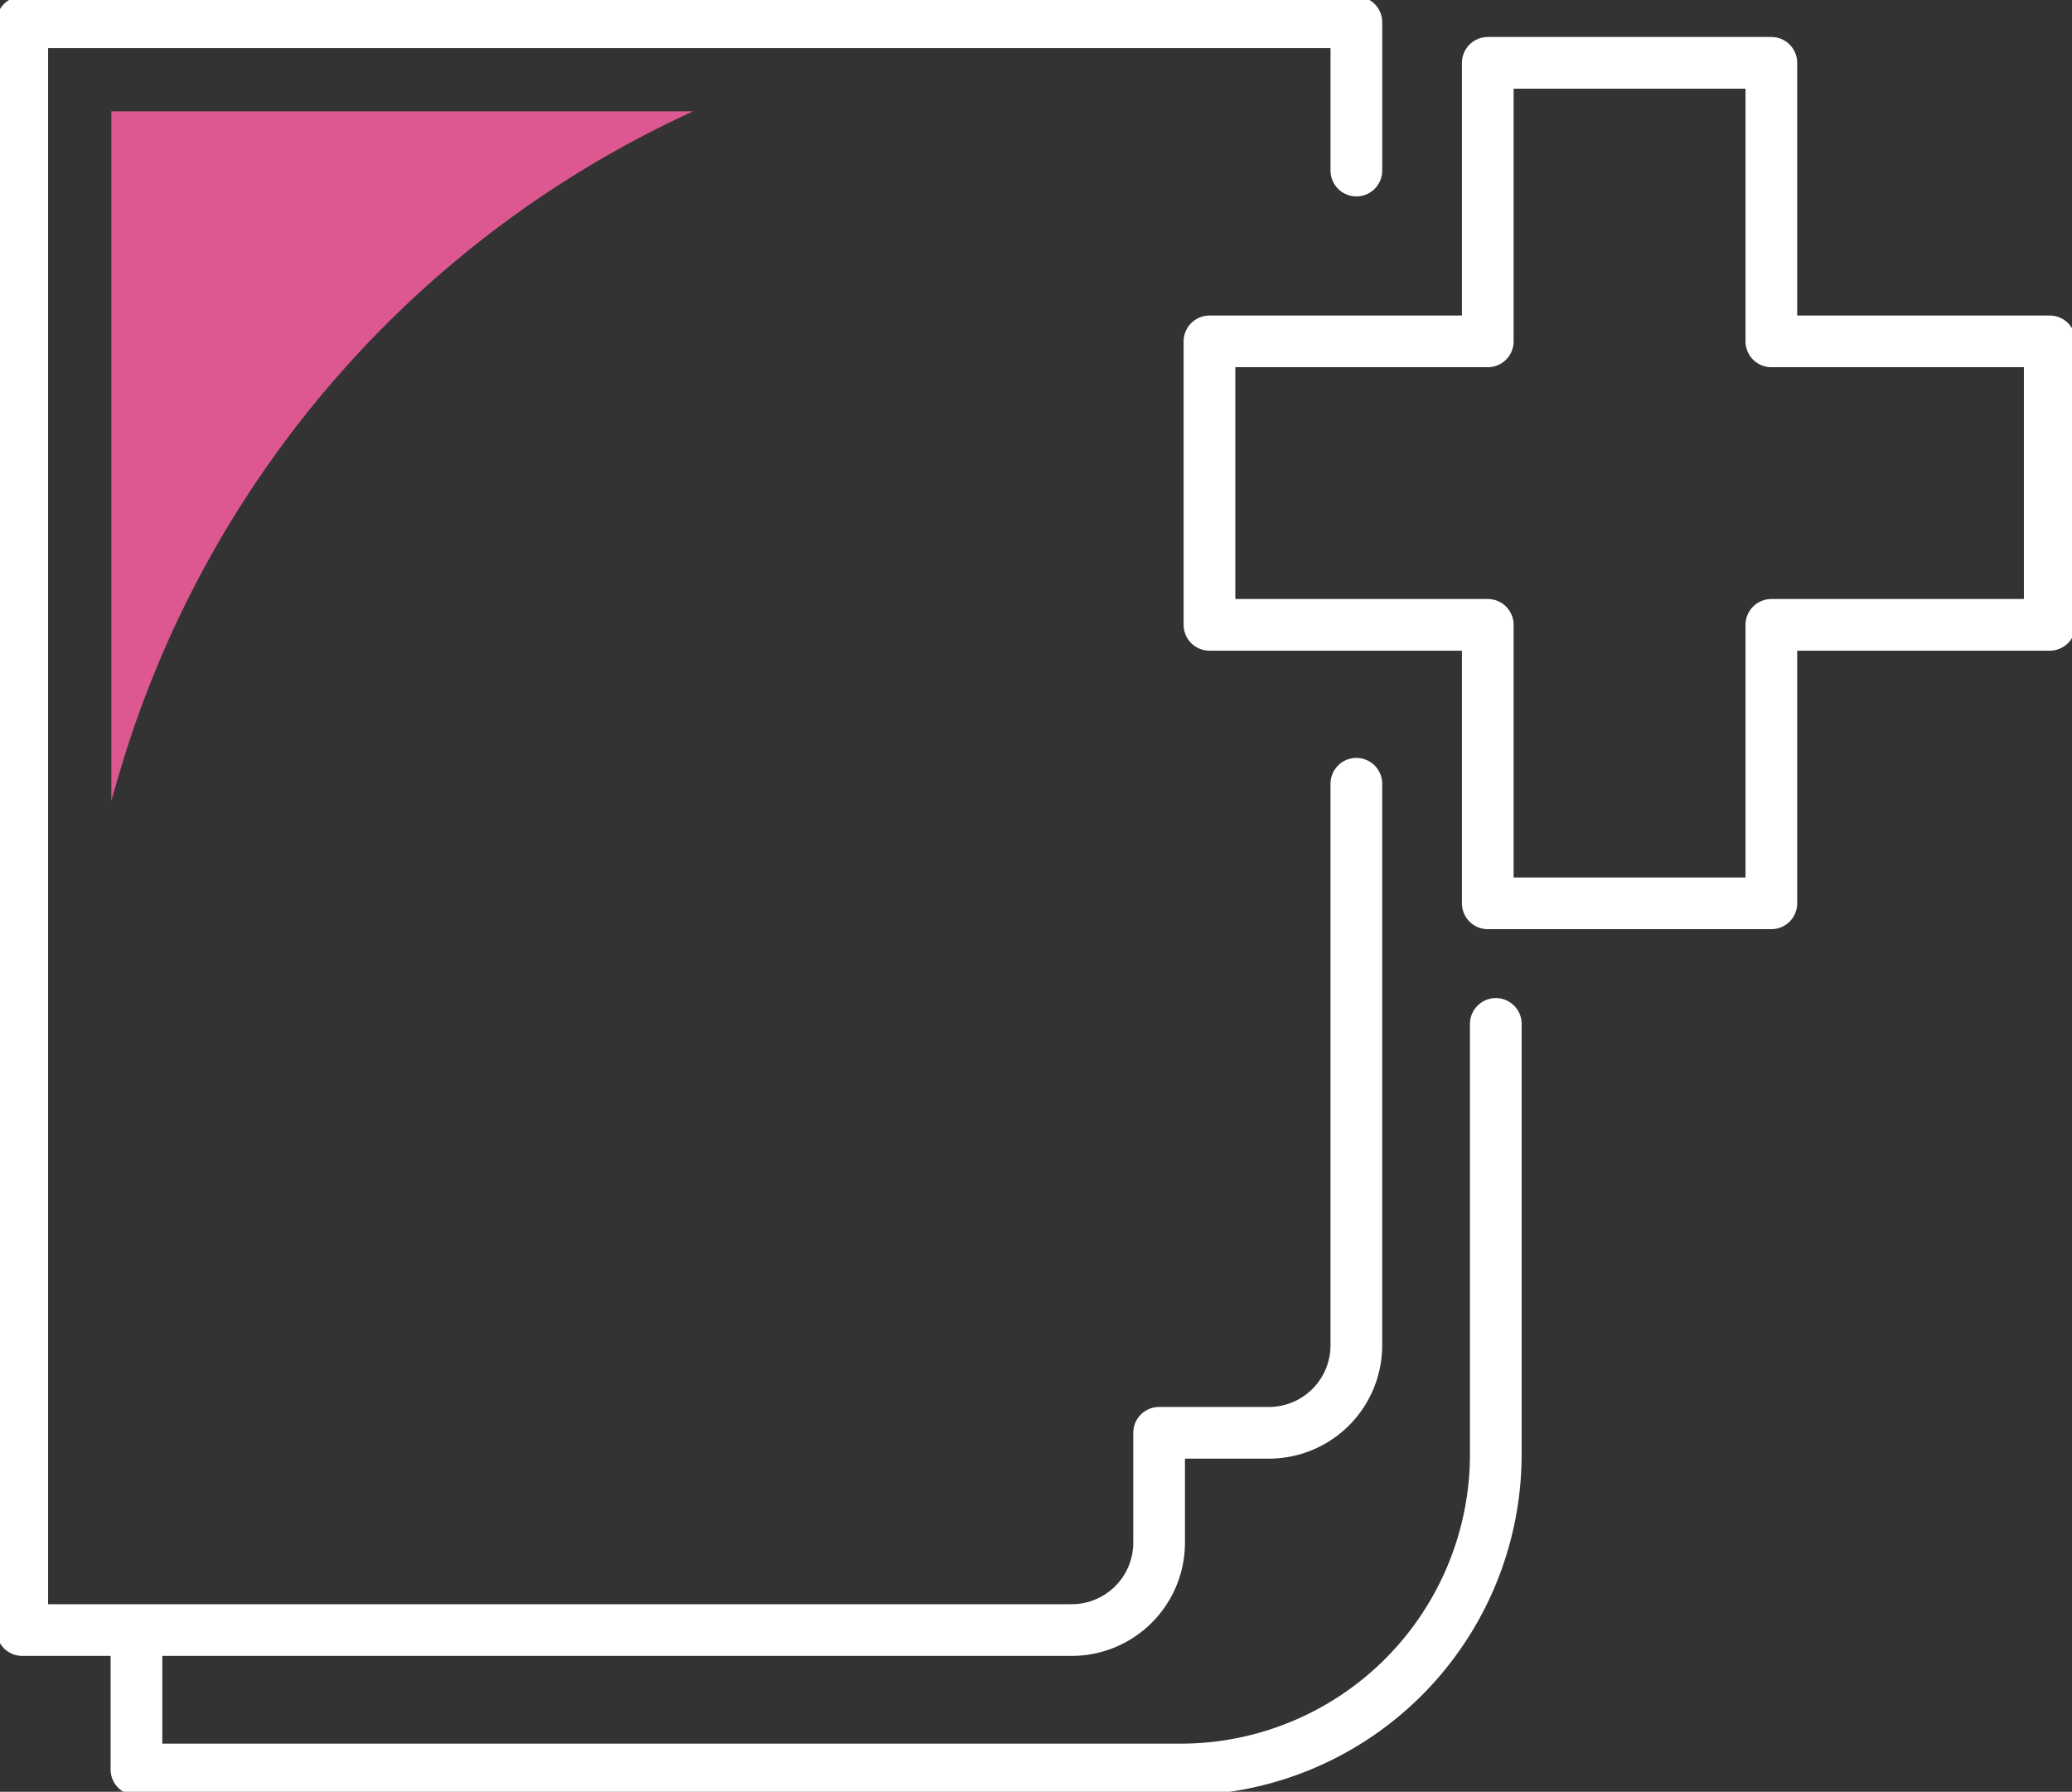
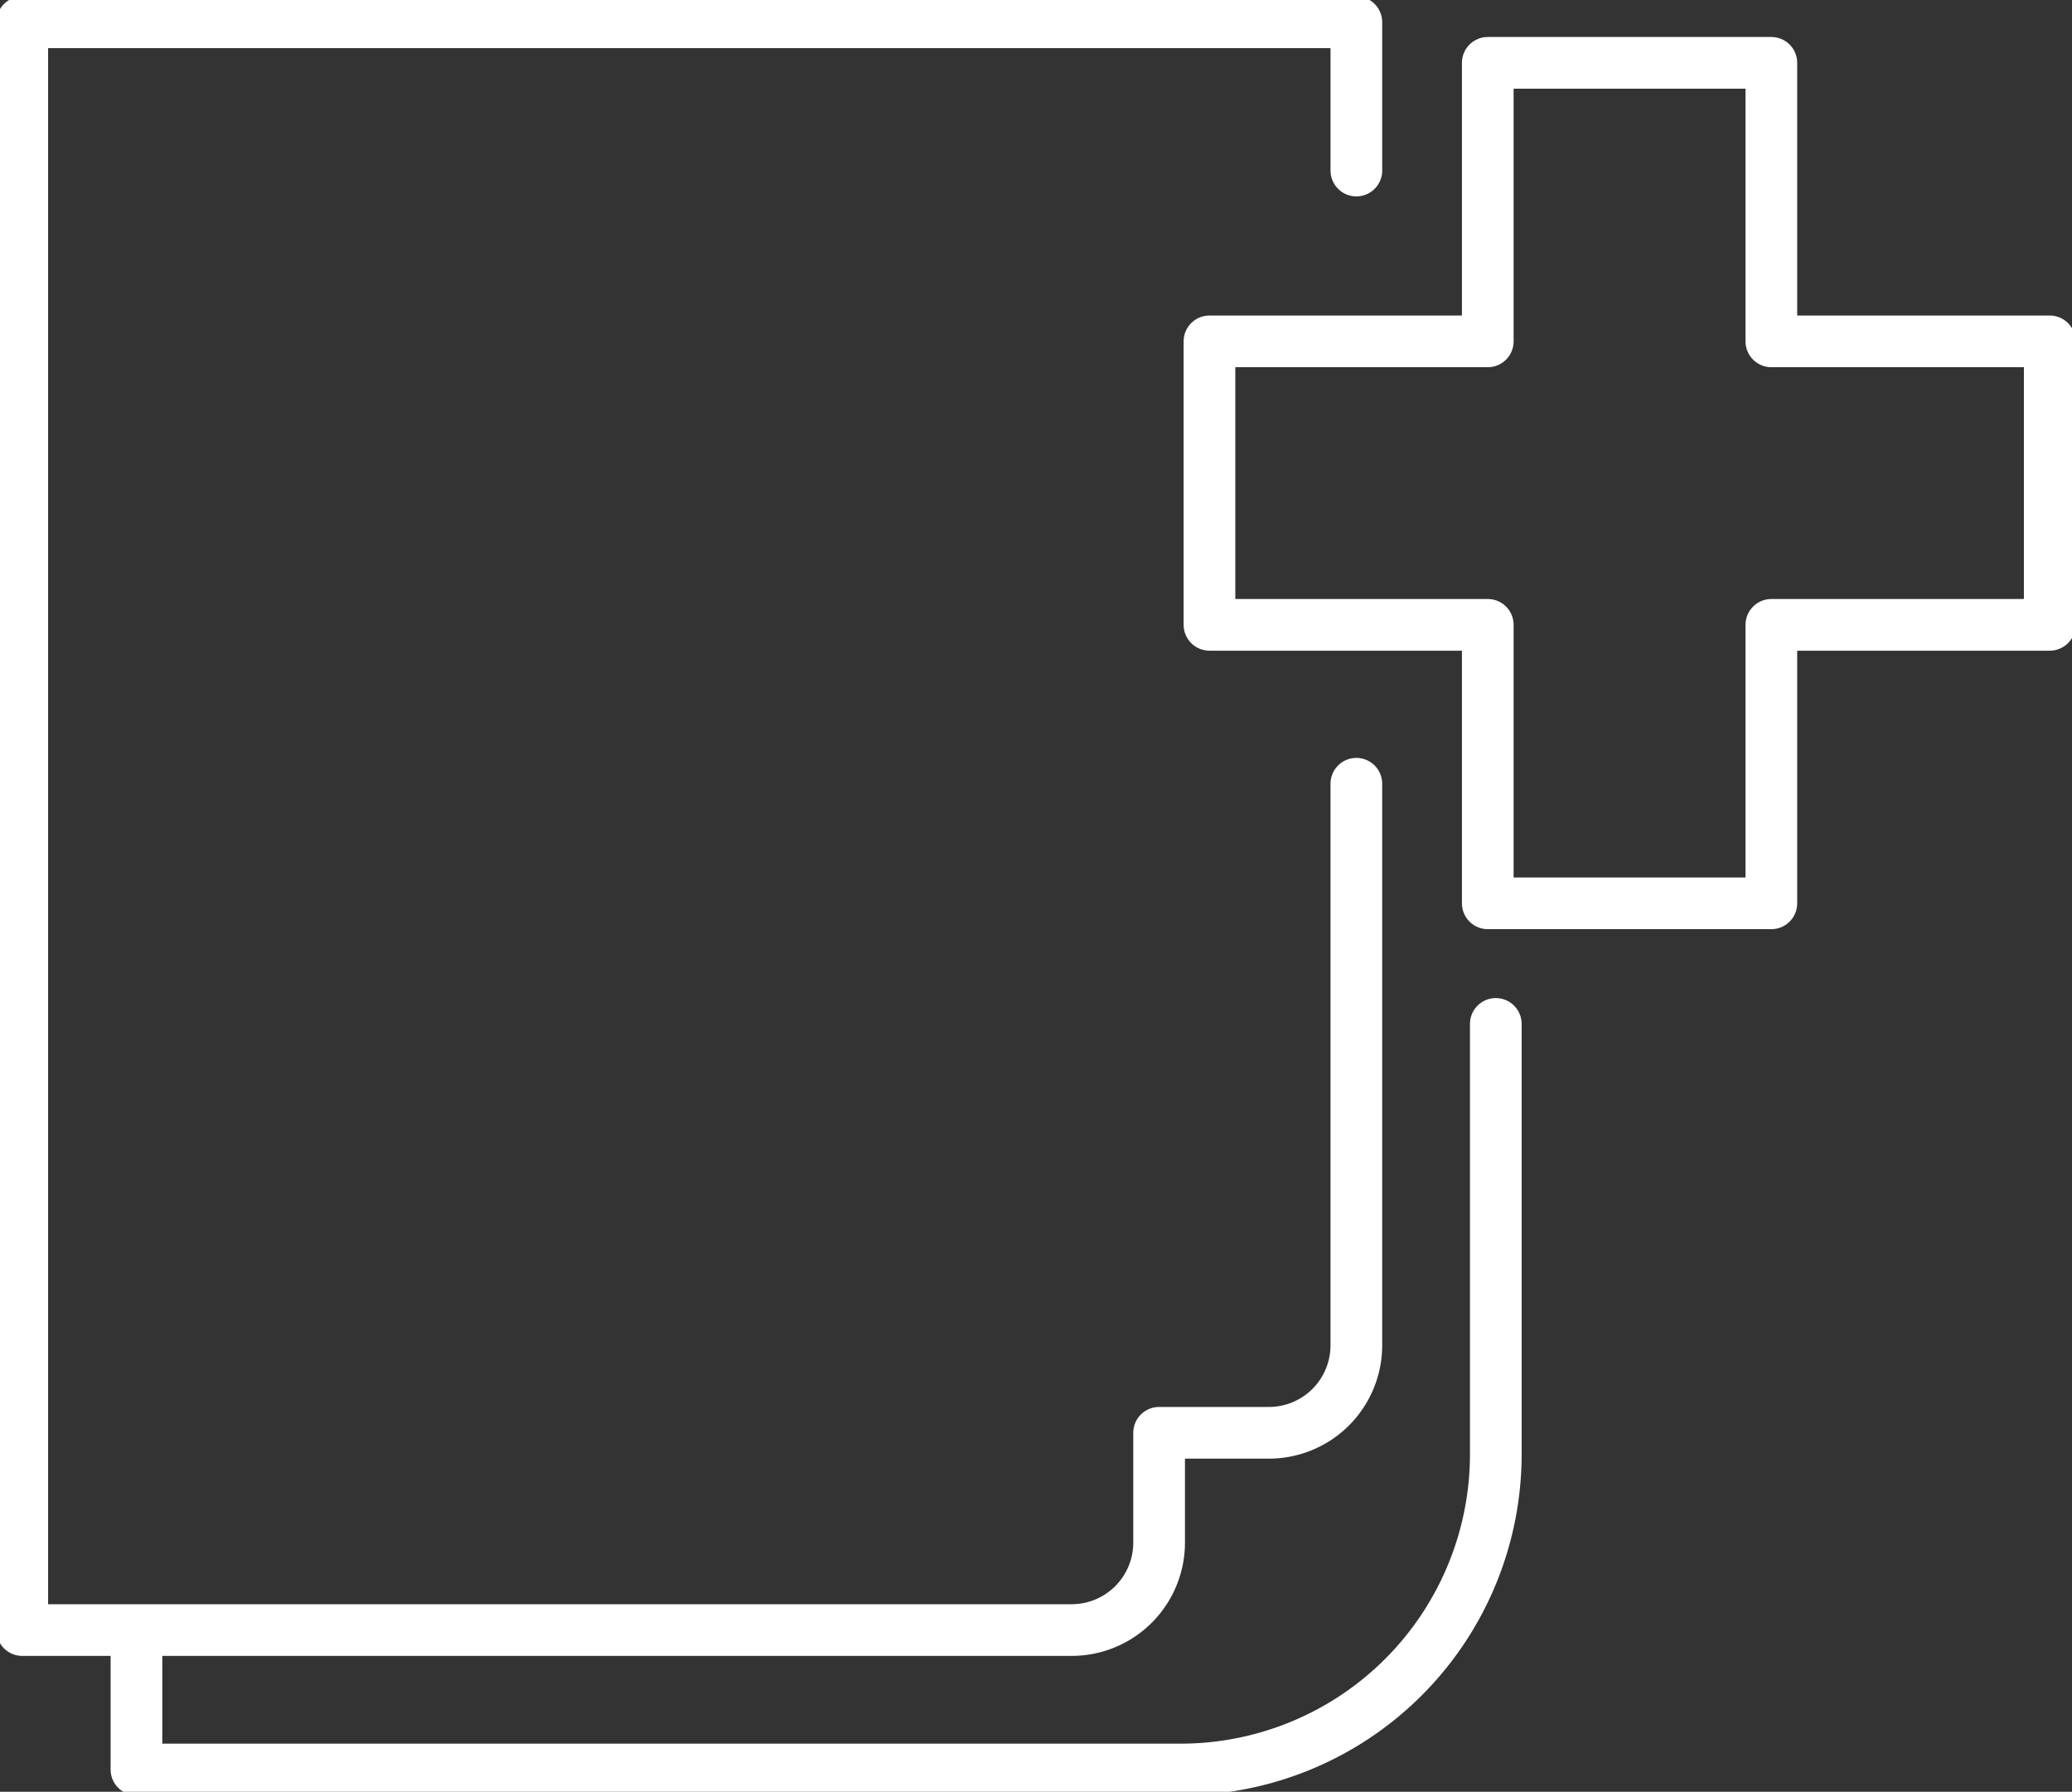
<svg xmlns="http://www.w3.org/2000/svg" width="120.275" height="104">
  <rect width="100%" height="100%" fill="#333333" stroke="none" />
  <defs>
    <clipPath id="A">
      <path fill="none" stroke="#0a1633" stroke-width="1" d="M0 0h120.275v104H0z" />
    </clipPath>
  </defs>
  <g clip-path="url(#A)">
    <g fill="none" stroke="#fff" stroke-linecap="round" stroke-linejoin="round" stroke-width="3">
      <path d="M86.828 59.432v24.97a18.31 18.31 0 0 1-5.361 12.945c-3.433 3.434-8.089 5.362-12.945 5.361H7.921v-8.093M78.734 9.899V1.292H58.705m-.001 0H1.292v93.322h60.915c1.347 0 2.638-.535 3.59-1.487s1.487-2.243 1.487-3.59v-6.372h6.372a5.08 5.08 0 0 0 5.077-5.073v-32.6" />
    </g>
-     <path d="M6.462 46.474l.425-1.457A61.25 61.25 0 0 1 40.239 6.462H6.462z" fill="#dd5890" />
    <path d="M118.983 19.814v16.454h-16.16v16.164H86.362V36.268H70.207V19.814h16.155V3.647h16.461v16.167z" fill="none" stroke="#fff" stroke-linejoin="round" stroke-width="3" />
  </g>
</svg>